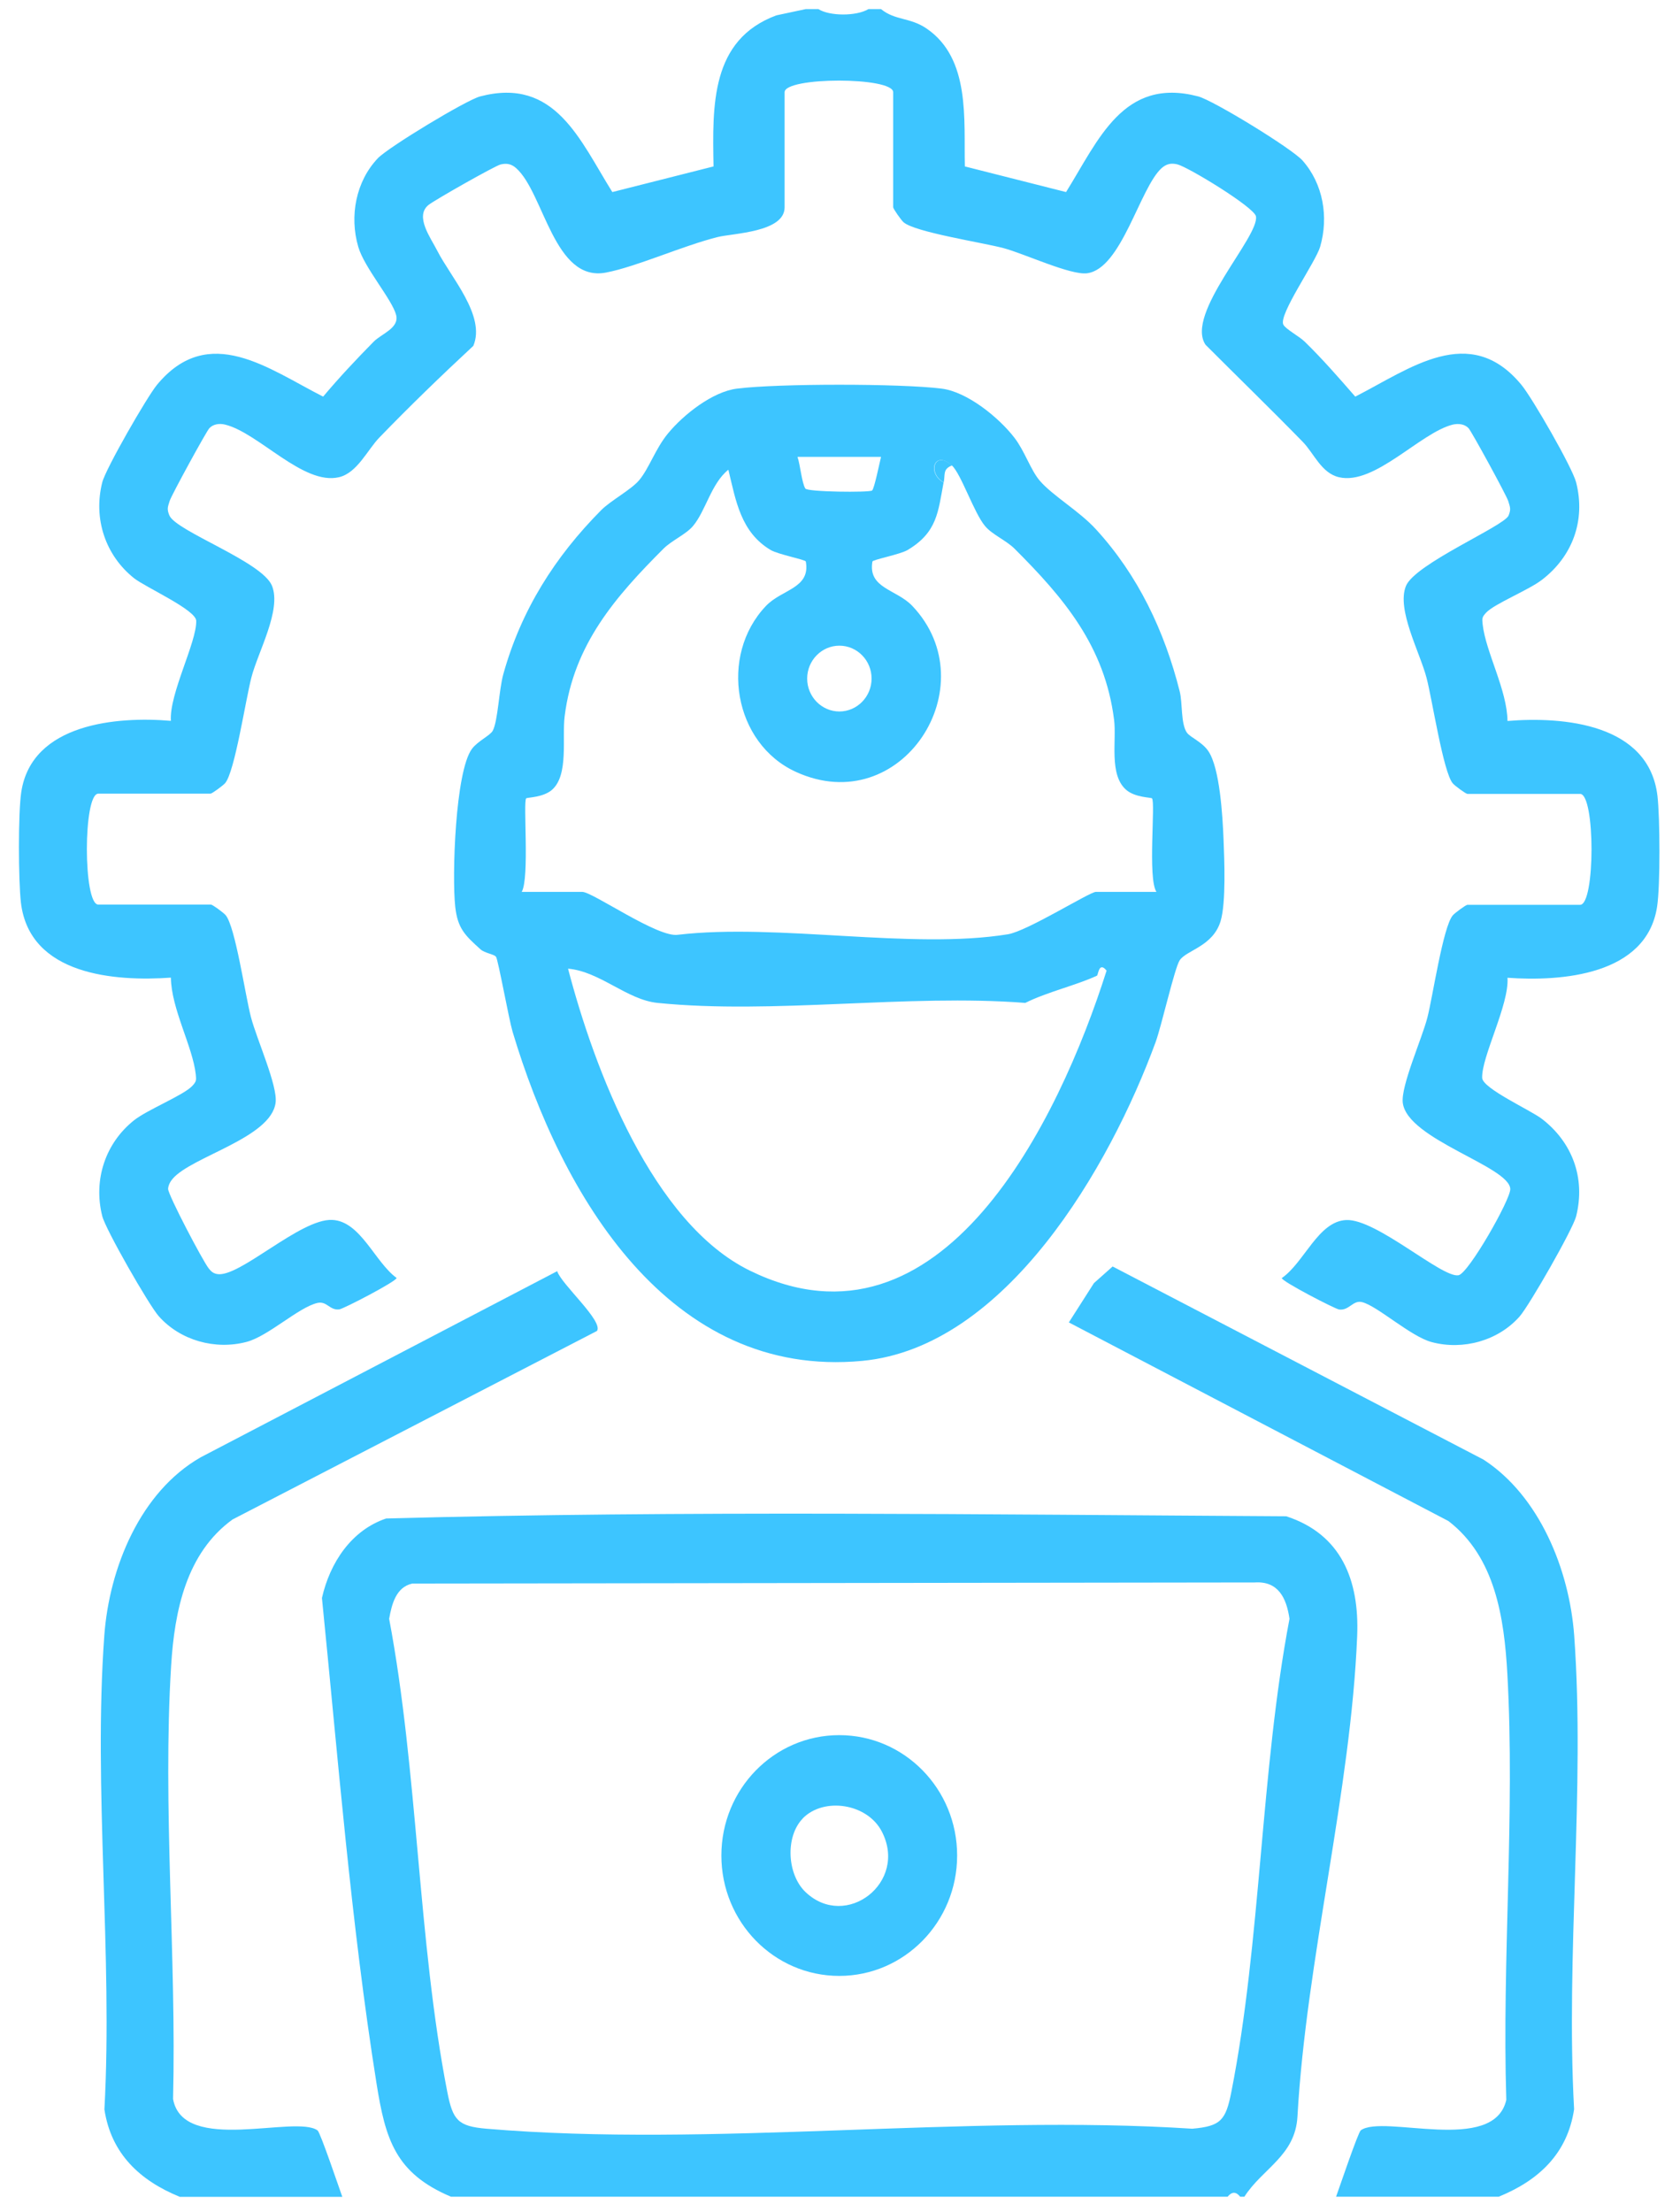
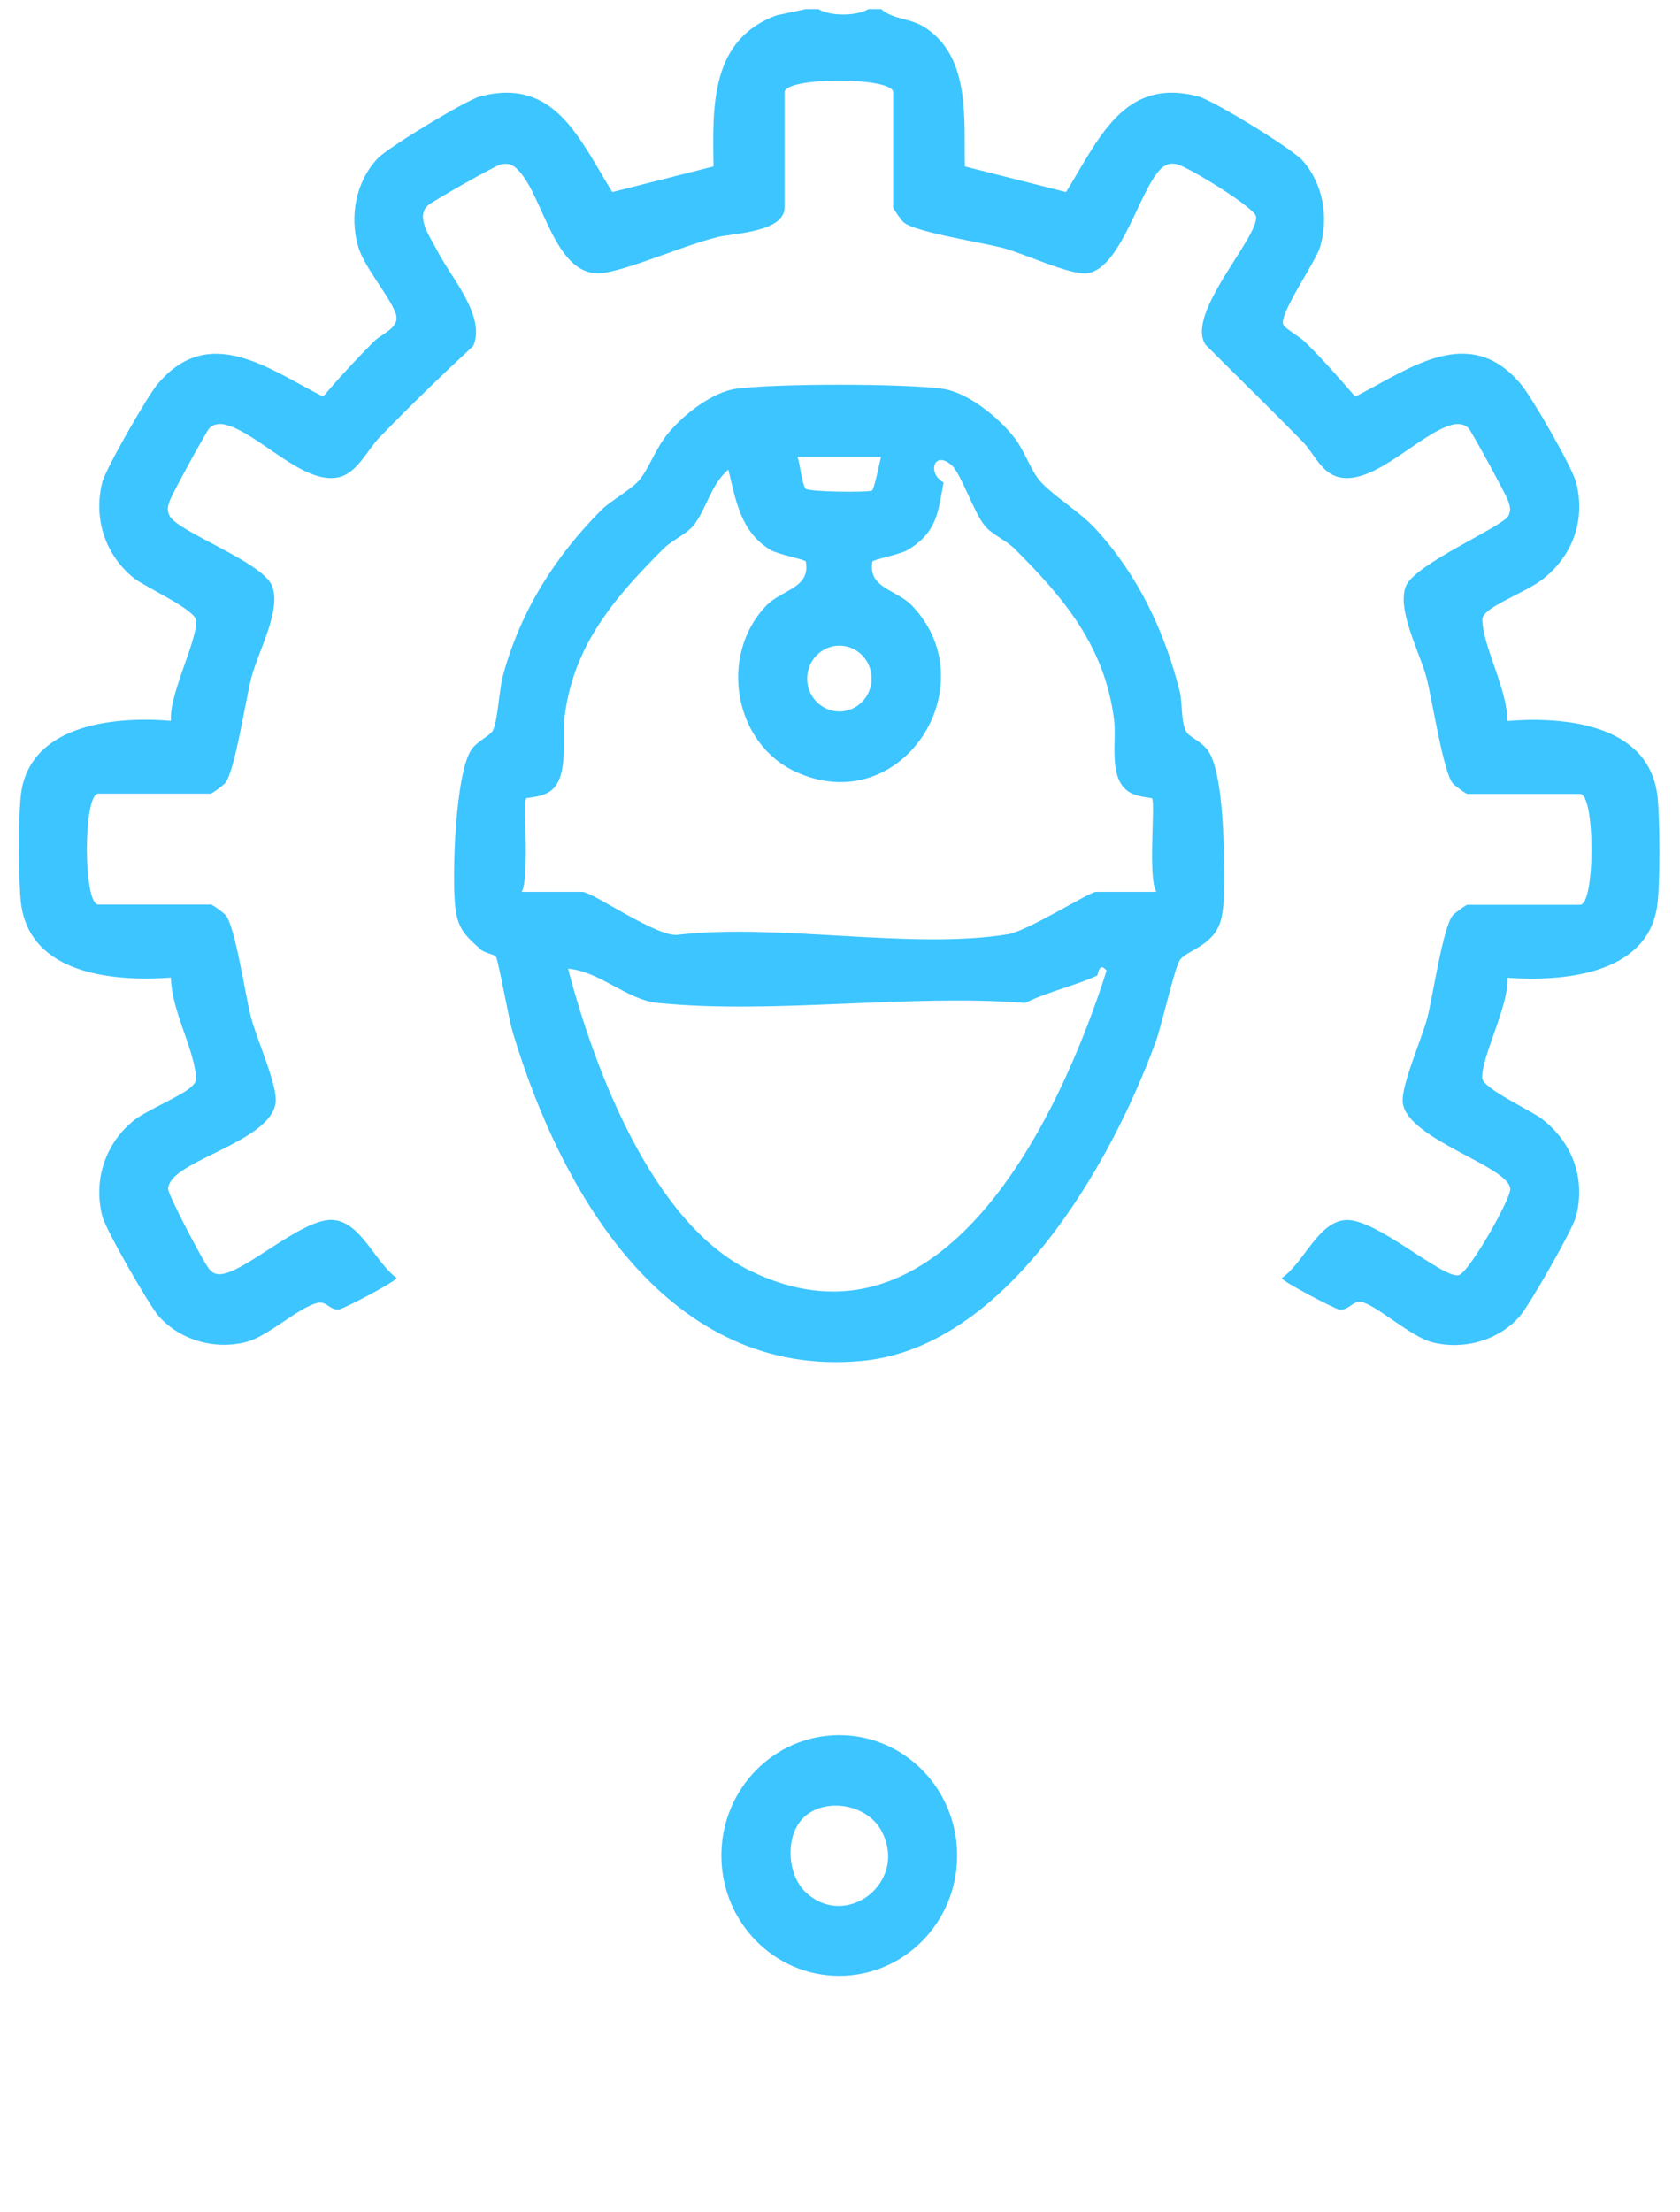
<svg xmlns="http://www.w3.org/2000/svg" width="79" height="104" viewBox="0 0 79 104" fill="none">
  <path d="M38.483 0.427C39.005 0.763 40.276 0.769 40.838 0.427H41.428C42.092 0.971 42.795 0.809 43.572 1.342C45.643 2.756 45.319 5.629 45.371 7.825L50.13 9.03C51.656 6.585 52.819 3.602 56.348 4.534C57.063 4.726 60.745 6.979 61.25 7.547C62.22 8.642 62.486 10.2 62.078 11.602C61.868 12.321 60.109 14.8 60.348 15.264C60.461 15.478 61.085 15.803 61.352 16.063C62.191 16.88 62.957 17.761 63.729 18.647C66.282 17.349 69.107 15.142 71.541 18.091C72.051 18.705 73.935 21.973 74.116 22.679C74.576 24.487 73.929 26.173 72.505 27.262C71.87 27.749 70.275 28.386 69.884 28.803C69.686 29.017 69.691 29.07 69.72 29.354C69.867 30.663 70.871 32.436 70.888 33.896C73.515 33.681 77.537 34.017 77.94 37.418C78.059 38.438 78.076 41.636 77.923 42.626C77.429 45.865 73.401 46.149 70.888 45.969C70.973 47.232 69.668 49.671 69.697 50.673C69.708 51.172 71.983 52.197 72.505 52.603C73.923 53.692 74.57 55.372 74.116 57.185C73.957 57.805 71.921 61.362 71.461 61.89C70.451 63.037 68.8 63.489 67.331 63.1C66.338 62.84 64.756 61.386 64.046 61.218C63.621 61.113 63.439 61.629 62.969 61.565C62.77 61.536 60.274 60.244 60.274 60.088C61.329 59.364 61.987 57.411 63.309 57.359C64.733 57.301 67.813 60.099 68.585 59.955C69.056 59.868 71.03 56.397 71.019 55.905C70.996 54.839 66.18 53.576 65.964 51.849C65.868 51.056 66.866 48.837 67.121 47.84C67.377 46.844 67.853 43.588 68.313 43.038C68.403 42.928 68.931 42.539 69.005 42.539H74.303C75.018 42.539 75.018 37.325 74.303 37.325H69.005C68.931 37.325 68.409 36.943 68.313 36.827C67.864 36.288 67.354 32.911 67.082 31.868C66.769 30.669 65.663 28.658 66.112 27.552C66.531 26.509 70.741 24.73 70.939 24.238C71.064 23.931 71.007 23.838 70.922 23.554C70.843 23.294 69.192 20.269 69.056 20.13C68.869 19.933 68.579 19.904 68.318 19.962C66.787 20.339 64.642 22.83 62.963 22.436C62.129 22.239 61.794 21.318 61.255 20.768C59.752 19.227 58.209 17.732 56.688 16.208C55.713 14.754 59.23 11.121 59.06 10.171C58.98 9.743 55.855 7.842 55.361 7.727C55.072 7.657 54.856 7.703 54.629 7.9C53.597 8.821 52.746 12.639 51.117 12.848C50.34 12.946 48.167 11.927 47.192 11.666C46.216 11.405 43.028 10.919 42.489 10.449C42.381 10.357 42.001 9.818 42.001 9.743V4.337C42.001 3.607 36.895 3.607 36.895 4.337V9.748C36.895 10.925 34.456 10.965 33.746 11.145C32.084 11.562 29.945 12.535 28.505 12.813C26.048 13.294 25.583 9.065 24.272 7.906C24.051 7.709 23.83 7.663 23.541 7.732C23.274 7.796 20.426 9.412 20.148 9.638C19.496 10.171 20.25 11.174 20.562 11.788C21.186 13.022 22.854 14.841 22.258 16.26C20.749 17.662 19.274 19.087 17.839 20.571C17.283 21.144 16.795 22.239 15.938 22.436C14.259 22.83 12.166 20.351 10.583 19.962C10.328 19.899 10.033 19.933 9.846 20.13C9.709 20.269 8.059 23.288 7.979 23.549C7.894 23.832 7.837 23.919 7.962 24.226C8.263 24.974 12.33 26.399 12.79 27.54C13.249 28.681 12.126 30.657 11.82 31.856C11.548 32.899 11.043 36.277 10.589 36.816C10.498 36.926 9.97 37.314 9.897 37.314H4.621C3.906 37.314 3.906 42.528 4.621 42.528H9.919C9.993 42.528 10.515 42.91 10.611 43.026C11.071 43.577 11.53 46.792 11.803 47.829C12.075 48.866 13.062 51.044 12.96 51.838C12.756 53.501 9.006 54.37 8.115 55.424C8.008 55.546 7.911 55.731 7.905 55.893C7.9 56.172 9.539 59.288 9.812 59.63C9.925 59.775 10.021 59.862 10.203 59.897C11.236 60.099 14.112 57.29 15.615 57.353C16.954 57.406 17.623 59.335 18.65 60.082C18.65 60.239 16.154 61.536 15.956 61.559C15.496 61.617 15.377 61.154 14.923 61.258C14.032 61.467 12.614 62.822 11.593 63.089C10.124 63.477 8.478 63.025 7.463 61.878C6.998 61.351 4.961 57.794 4.808 57.174C4.377 55.465 4.961 53.738 6.3 52.672C6.924 52.174 8.626 51.496 9.04 51.056C9.239 50.842 9.233 50.789 9.205 50.505C9.057 49.196 8.053 47.423 8.036 45.963C5.404 46.149 1.393 45.853 0.984 42.441C0.865 41.421 0.848 38.223 1.001 37.233C1.495 34 5.523 33.675 8.036 33.89C7.951 32.627 9.256 30.188 9.227 29.186C9.216 28.67 6.839 27.61 6.3 27.181C4.961 26.115 4.377 24.389 4.808 22.679C4.967 22.042 6.913 18.659 7.383 18.091C9.817 15.148 12.643 17.355 15.195 18.647C15.95 17.749 16.75 16.898 17.572 16.063C17.947 15.687 18.781 15.426 18.628 14.812C18.446 14.088 17.13 12.587 16.846 11.602C16.426 10.16 16.733 8.532 17.765 7.443C18.253 6.927 21.918 4.708 22.576 4.534C26.11 3.602 27.268 6.591 28.794 9.03L33.553 7.825C33.502 4.963 33.412 1.869 36.509 0.722L37.893 0.427H38.483Z" fill="#3DC5FF" />
  <path d="M55.82 34.452C55.968 34.666 56.535 34.88 56.83 35.327C57.364 36.144 57.488 38.351 57.534 39.417C57.573 40.402 57.658 42.435 57.398 43.304C57.035 44.503 55.792 44.666 55.474 45.147C55.236 45.5 54.623 48.223 54.34 48.999C52.195 54.845 47.305 63.344 40.543 63.981C31.471 64.838 26.405 56.2 24.102 48.501C23.926 47.904 23.427 45.129 23.325 44.984C23.234 44.857 22.797 44.816 22.593 44.631C21.878 43.982 21.521 43.663 21.407 42.632C21.249 41.201 21.407 36.277 22.19 35.211C22.463 34.84 23.047 34.585 23.172 34.353C23.416 33.884 23.461 32.453 23.665 31.706C24.505 28.681 26.099 26.173 28.272 23.983C28.731 23.525 29.656 23.039 30.047 22.587C30.524 22.025 30.819 21.092 31.415 20.374C32.141 19.493 33.502 18.416 34.654 18.271C36.577 18.027 42.358 18.027 44.281 18.271C45.484 18.421 46.976 19.632 47.708 20.588C48.184 21.208 48.468 22.1 48.888 22.593C49.501 23.311 50.76 24.029 51.543 24.893C53.511 27.042 54.76 29.666 55.474 32.505C55.616 33.061 55.514 34.023 55.82 34.458V34.452ZM41.428 21.48H37.502C37.627 21.839 37.706 22.714 37.871 22.969C37.973 23.131 40.855 23.16 41.008 23.062C41.11 22.992 41.36 21.758 41.428 21.486V21.48ZM44.372 22.679C44.111 24.064 44.077 25.026 42.676 25.86C42.319 26.069 41.042 26.312 41.025 26.399C40.804 27.668 42.154 27.697 42.903 28.49C46.46 32.239 42.392 38.565 37.423 36.288C34.507 34.956 33.792 30.831 36.016 28.49C36.77 27.697 38.12 27.668 37.893 26.399C37.876 26.312 36.6 26.069 36.243 25.86C34.836 25.026 34.603 23.549 34.251 22.083C33.44 22.732 33.19 24.018 32.583 24.736C32.254 25.124 31.591 25.408 31.205 25.791C28.958 28.038 26.973 30.298 26.553 33.67C26.422 34.684 26.752 36.427 25.963 37.128C25.543 37.499 24.789 37.487 24.743 37.534C24.59 37.69 24.908 41.282 24.533 41.931H27.381C27.869 41.931 30.95 44.109 31.886 43.947C36.594 43.397 42.88 44.66 47.396 43.924C48.304 43.779 51.242 41.931 51.532 41.931H54.38C53.96 41.294 54.345 37.708 54.17 37.534C54.124 37.487 53.37 37.499 52.95 37.128C52.139 36.41 52.513 34.817 52.388 33.838C51.951 30.373 50.017 28.102 47.702 25.791C47.316 25.408 46.653 25.13 46.324 24.736C45.802 24.122 45.195 22.274 44.758 21.88C43.924 21.133 43.584 22.251 44.366 22.679H44.372ZM40.985 31.903C40.985 31.045 40.304 30.356 39.471 30.356C38.637 30.356 37.956 31.051 37.956 31.903C37.956 32.754 38.637 33.45 39.471 33.45C40.304 33.45 40.985 32.754 40.985 31.903ZM51.583 45.871C50.612 46.323 49.228 46.641 48.213 47.151C42.676 46.722 36.362 47.701 30.921 47.151C29.48 47.006 28.215 45.674 26.712 45.541C27.948 50.274 30.683 57.51 35.278 59.746C44.281 64.138 49.807 52.661 52.036 45.633C51.673 45.181 51.639 45.842 51.588 45.865L51.583 45.871Z" fill="#3DC5FF" />
-   <path d="M44.769 21.88C44.327 22.059 44.452 22.285 44.378 22.679C43.601 22.251 43.935 21.133 44.769 21.88Z" fill="#3DC5FF" />
-   <path d="M70.485 103.278H62.827C62.986 102.844 63.859 100.254 63.99 100.155C65.051 99.385 70.247 101.303 70.832 98.724C70.627 92.155 71.246 85.237 70.882 78.708C70.735 76.06 70.31 73.204 68.114 71.513L50.261 62.173L51.441 60.325L52.32 59.543L69.759 68.622C72.392 70.331 73.799 73.801 74.025 76.9C74.542 84.084 73.623 91.911 74.02 99.165C73.708 101.262 72.335 102.519 70.485 103.272V103.278Z" fill="#3DC5FF" />
-   <path d="M8.444 103.278C6.595 102.525 5.222 101.262 4.91 99.171C5.307 91.917 4.382 84.09 4.904 76.906C5.137 73.697 6.606 70.128 9.443 68.511L26.201 59.763C26.394 60.377 28.38 62.11 28.073 62.573L10.935 71.437C8.762 73.013 8.206 75.73 8.047 78.314C7.639 84.919 8.303 92.033 8.138 98.684C8.609 101.297 13.902 99.408 14.934 100.161C15.065 100.26 15.938 102.844 16.097 103.284H8.439L8.444 103.278Z" fill="#3DC5FF" />
-   <path d="M21.209 103.278C18.588 102.172 18.123 100.578 17.703 97.936C16.506 90.422 15.899 82.682 15.139 75.128C15.513 73.471 16.523 71.941 18.157 71.391C32.22 71.008 46.397 71.206 60.484 71.287C63.076 72.132 63.927 74.293 63.819 76.918C63.525 84.2 61.425 92.143 61.011 99.512C60.909 101.355 59.361 101.951 58.515 103.278H58.317C58.124 103.029 57.925 103.035 57.727 103.278H21.209ZM19.388 74.45C18.622 74.618 18.423 75.417 18.299 76.107C19.654 83.273 19.649 91.263 21.033 98.348C21.294 99.68 21.532 99.964 22.871 100.08C33.497 100.978 45.314 99.385 56.064 100.08C57.409 99.964 57.642 99.68 57.903 98.348C59.298 91.274 59.275 83.267 60.637 76.107C60.495 75.128 60.109 74.328 59.009 74.398L19.382 74.45H19.388Z" fill="#3DC5FF" />
  <path d="M45.008 87.236C45.008 90.359 42.528 92.896 39.465 92.896C36.401 92.896 33.922 90.365 33.922 87.236C33.922 84.108 36.401 81.576 39.465 81.576C42.528 81.576 45.008 84.108 45.008 87.236ZM37.752 85.492C36.918 86.344 37.008 88.128 37.882 88.957C39.777 90.758 42.716 88.499 41.462 86.1C40.775 84.785 38.739 84.478 37.746 85.492H37.752Z" fill="#3DC5FF" />
</svg>